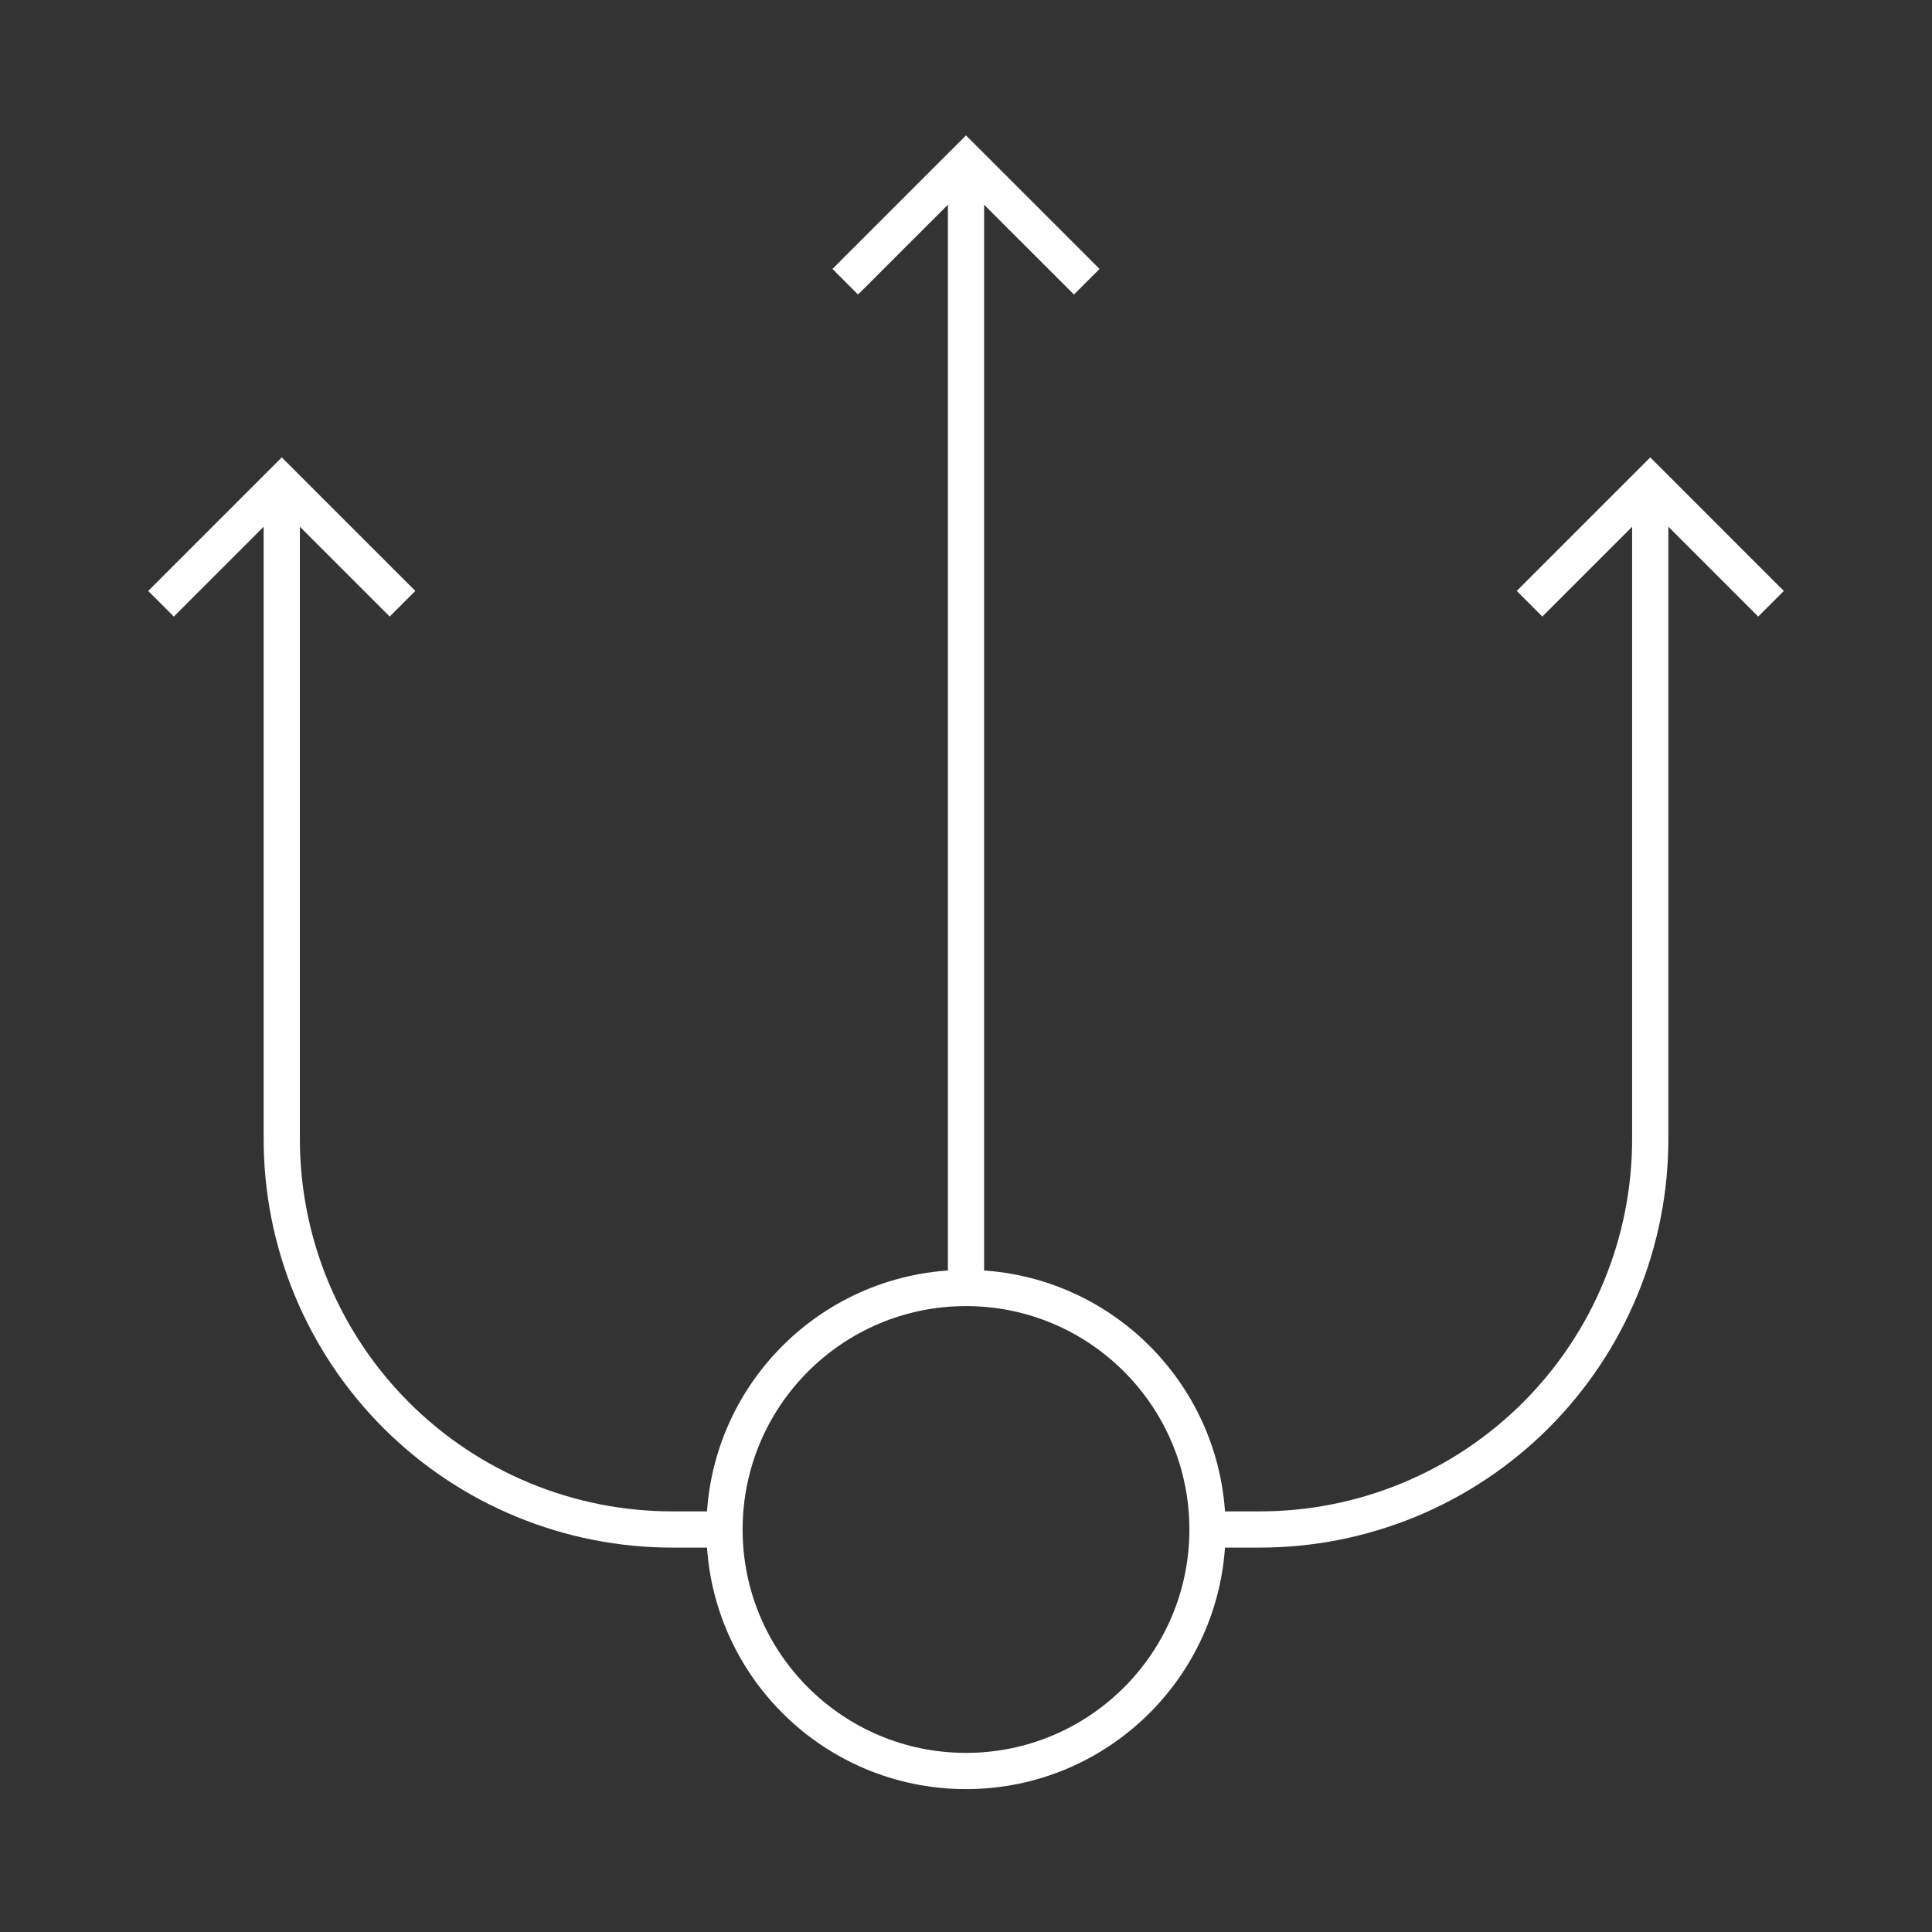
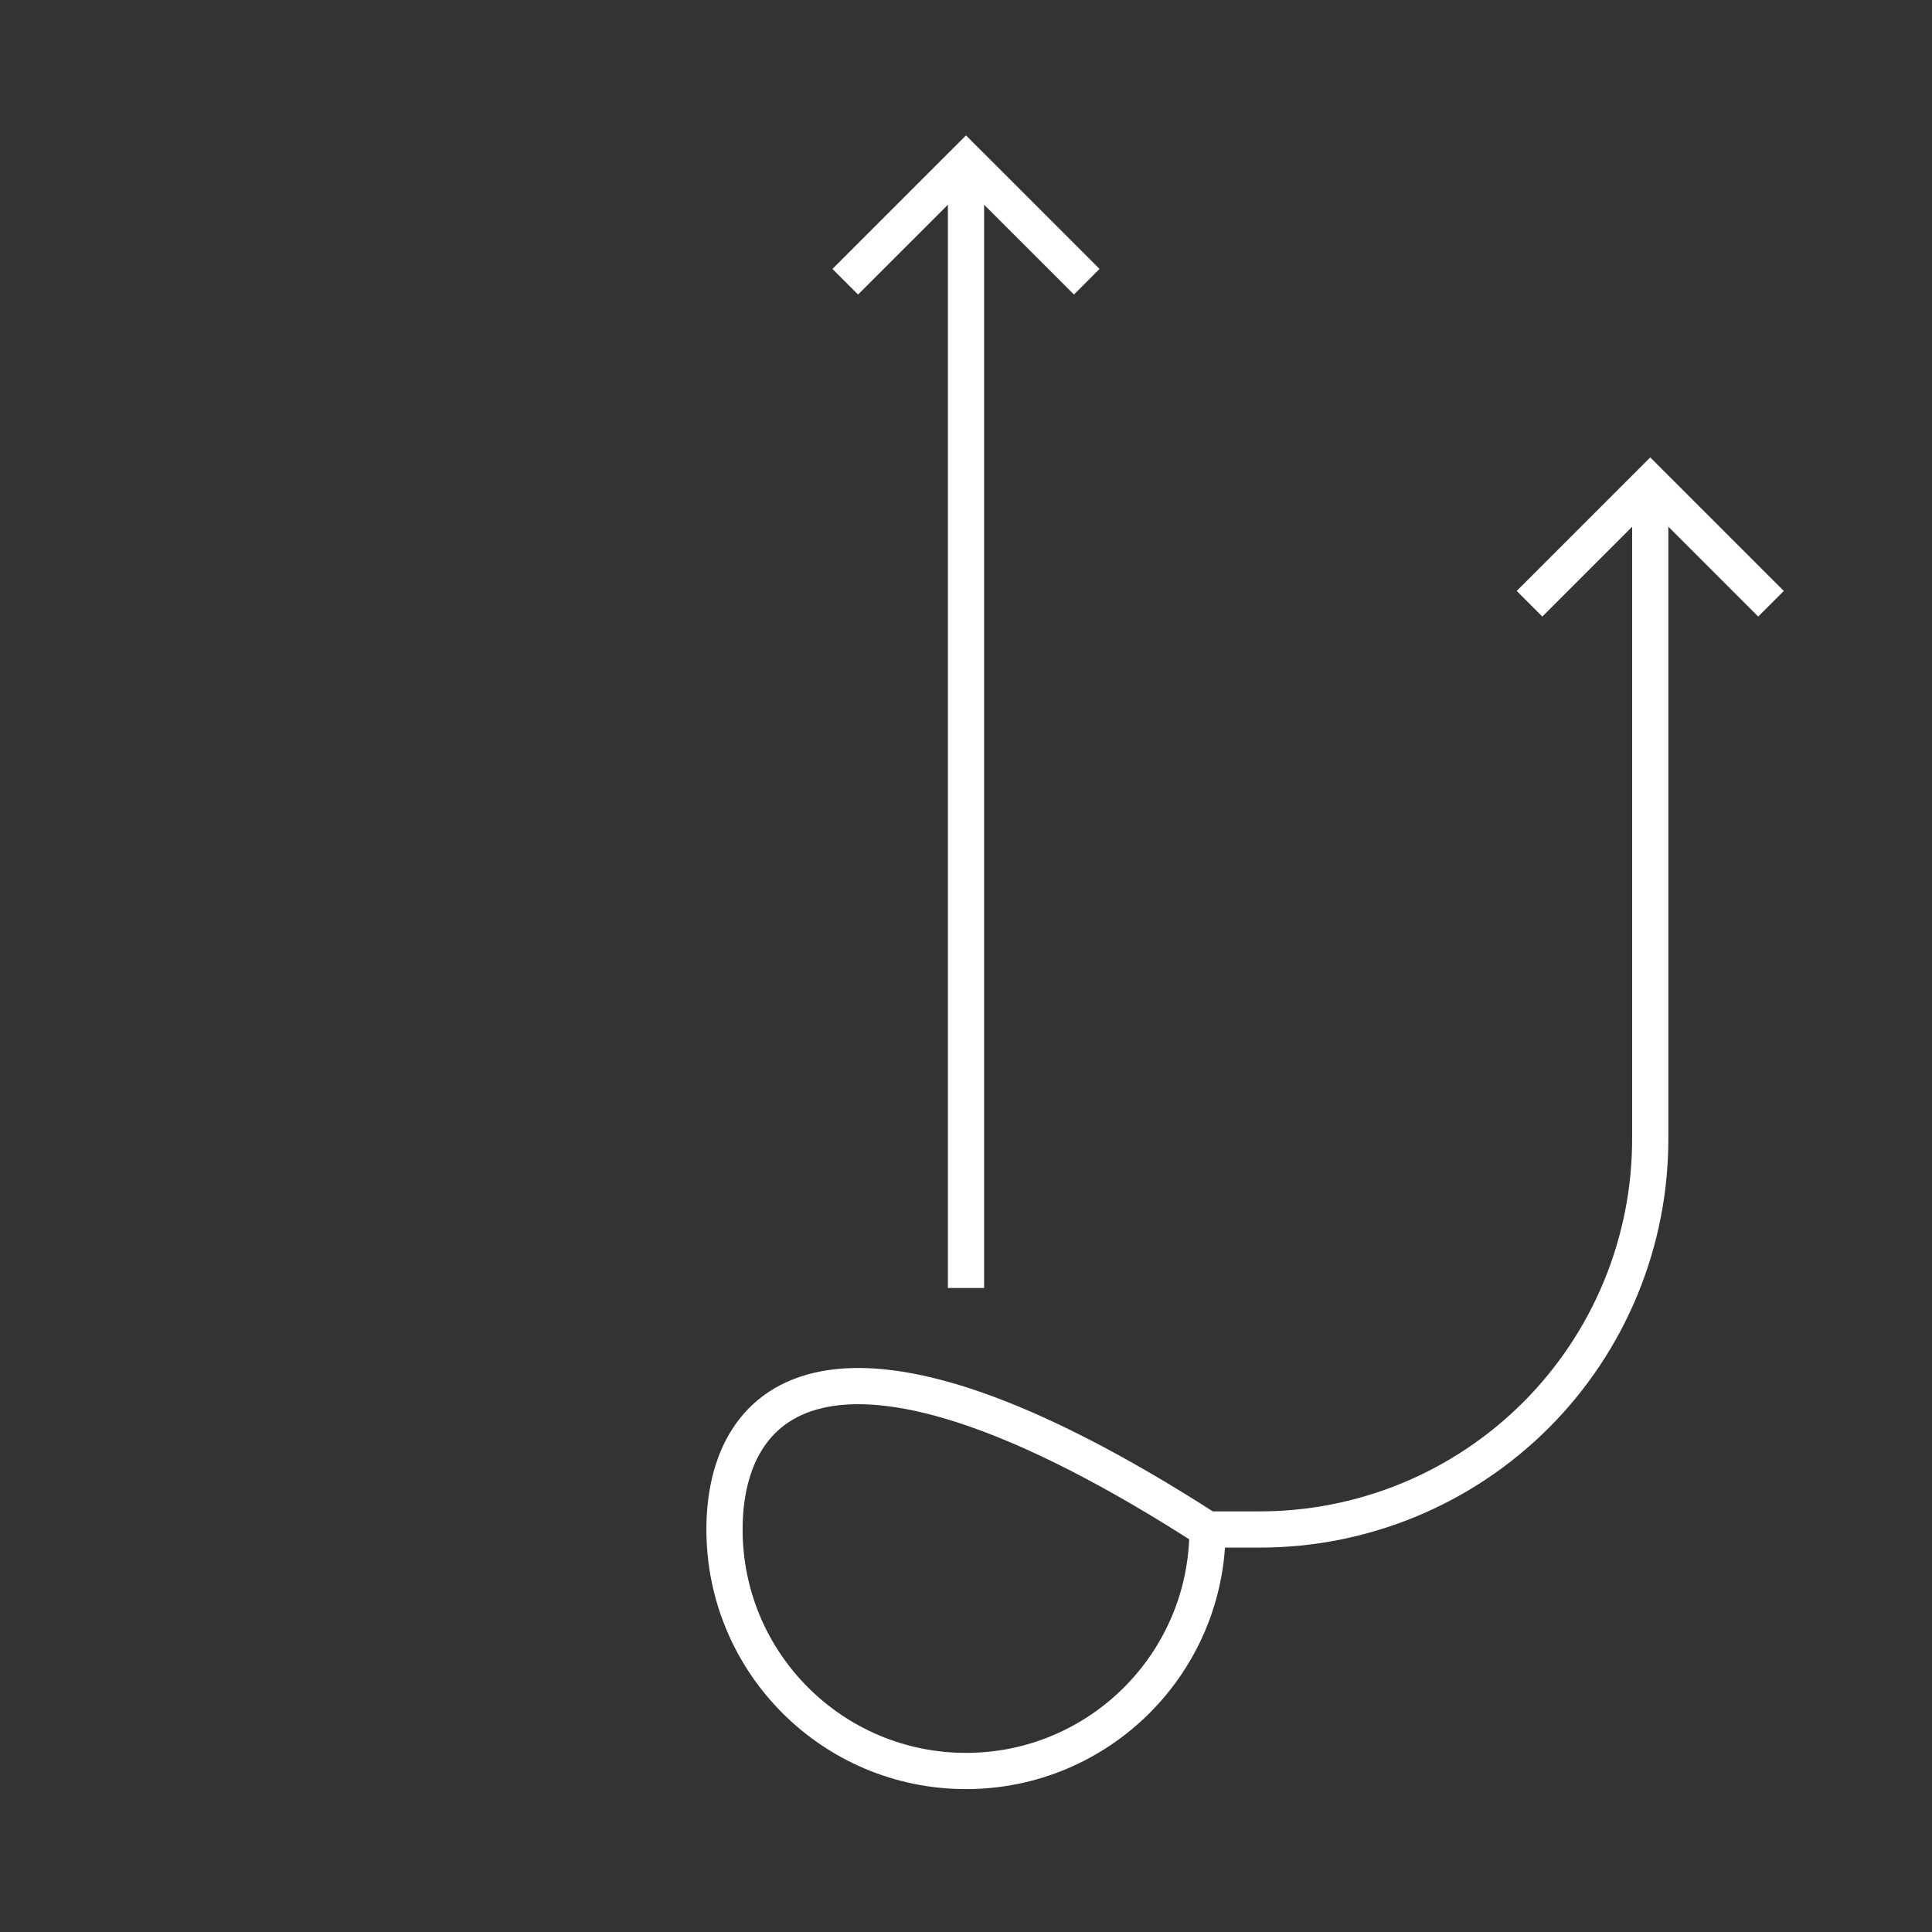
<svg xmlns="http://www.w3.org/2000/svg" width="56" height="56" viewBox="0 0 56 56" fill="none">
  <rect x="0" y="0" width="56" height="56" fill="#333333" stroke="none" />
-   <path d="M8.167 14V32.993C8.164 34.483 8.455 35.959 9.024 37.337C9.593 38.714 10.428 39.965 11.482 41.019C12.535 42.072 13.787 42.908 15.164 43.476C16.541 44.045 18.017 44.336 19.507 44.333H21" stroke="white" stroke-width="1.05" stroke-miterlimit="10" />
-   <path d="M4.667 17.5L8.167 14L11.667 17.5" stroke="white" stroke-width="1.05" stroke-miterlimit="10" />
  <path d="M47.833 14V32.993C47.836 34.483 47.545 35.959 46.976 37.337C46.408 38.714 45.572 39.965 44.519 41.019C43.465 42.072 42.214 42.908 40.837 43.476C39.459 44.045 37.983 44.336 36.493 44.333H35" stroke="white" stroke-width="1.05" stroke-miterlimit="10" />
  <path d="M51.334 17.5L47.834 14L44.334 17.5" stroke="white" stroke-width="1.05" stroke-miterlimit="10" />
  <path d="M28 37.333V4.667" stroke="white" stroke-width="1.05" stroke-miterlimit="10" />
  <path d="M24.5 8.166L28 4.667L31.5 8.166" stroke="white" stroke-width="1.05" stroke-miterlimit="10" />
-   <path d="M28 51.333C31.866 51.333 35 48.199 35 44.333C35 40.467 31.866 37.333 28 37.333C24.134 37.333 21 40.467 21 44.333C21 48.199 24.134 51.333 28 51.333Z" stroke="white" stroke-width="1.05" stroke-miterlimit="10" stroke-linecap="round" />
+   <path d="M28 51.333C31.866 51.333 35 48.199 35 44.333C24.134 37.333 21 40.467 21 44.333C21 48.199 24.134 51.333 28 51.333Z" stroke="white" stroke-width="1.05" stroke-miterlimit="10" stroke-linecap="round" />
</svg>